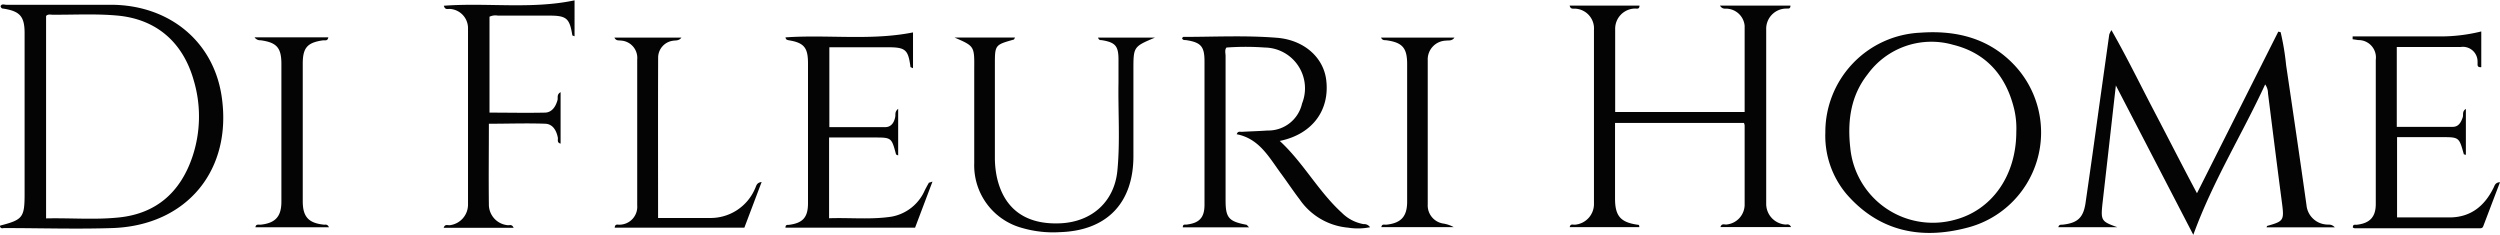
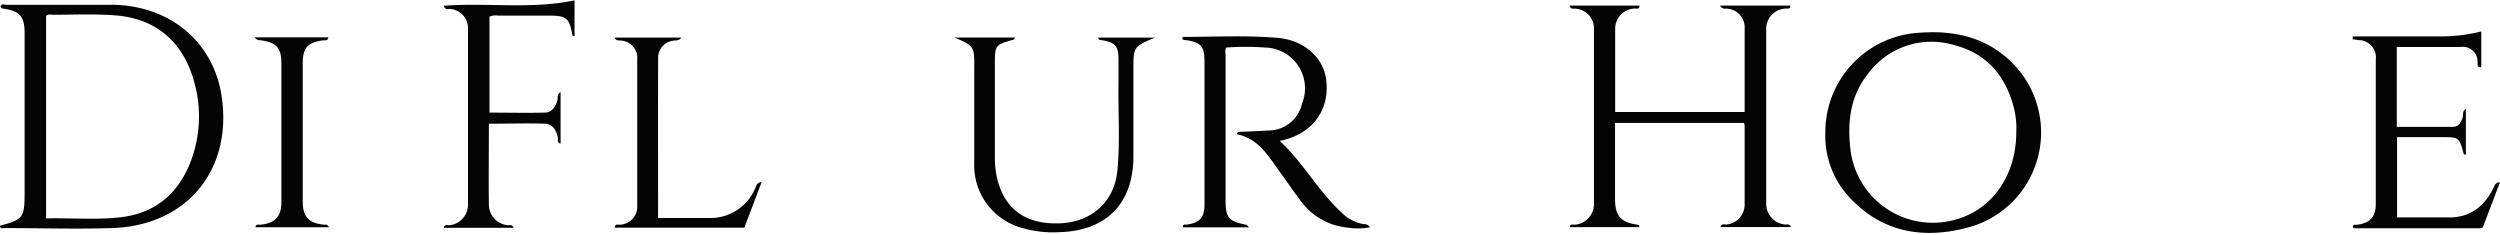
<svg xmlns="http://www.w3.org/2000/svg" id="Camada_1" data-name="Camada 1" viewBox="0 0 361.85 33.99">
  <defs>
    <style>.cls-1{fill:#040404;}</style>
  </defs>
-   <path class="cls-1" d="M313.09,169.68c2.28,4,4.18,7.92,6.2,11.77s4,7.76,6.18,11.84l11.77-23.39.34.08a36.48,36.48,0,0,1,.79,4.75c1,6.75,2,13.51,2.95,20.27a3.1,3.1,0,0,0,2.82,2.81c.36.06.79-.11,1.28.41h-9.88c.06-.14.07-.2.09-.2,2.44-.69,2.48-.79,2.12-3.51-.69-5.22-1.34-10.45-2-15.68a2.2,2.2,0,0,0-.41-1.29c-3.35,7.26-7.58,14-10.4,21.77l-11.21-21.62c-.44,3.85-.83,7.37-1.23,10.88l-.69,6.06c-.29,2.63-.21,2.74,2.15,3.58h-8.56c.11-.43.38-.35.61-.37,2.16-.23,3-1,3.32-3.07q1-6.89,1.94-13.76c.5-3.56,1-7.12,1.5-10.68A3.11,3.11,0,0,1,313.09,169.68Z" transform="translate(-7.48 -165.32)" />
  <path class="cls-1" d="M259.9,183.11H241.24v10.94c0,2.53.79,3.45,3.28,3.8.11,0,.25,0,.23.35H234.68c.1-.56.51-.32.77-.36a3,3,0,0,0,2.74-3.11q0-12.53,0-25.07a2.87,2.87,0,0,0-2.82-3.09c-.26,0-.58.07-.7-.44h10.11c0,.61-.45.4-.72.43a2.92,2.92,0,0,0-2.8,2.9c0,4,0,8,0,12.07H260c0-4.19,0-8.34,0-12.48a2.72,2.72,0,0,0-2.41-2.46c-.35-.06-.8.14-1.16-.46h10.2c0,.54-.34.41-.59.43a2.92,2.92,0,0,0-2.92,3q0,12.6,0,25.19a3,3,0,0,0,2.79,3.07c.25,0,.57-.14.81.37H256.5c.17-.61.62-.32.92-.38A2.9,2.9,0,0,0,260,195c0-3.84,0-7.68,0-11.52A1.42,1.42,0,0,0,259.9,183.11Z" transform="translate(-7.48 -165.32)" />
  <path class="cls-1" d="M7.48,198.12c0-.09,0-.15.07-.16,3.23-.84,3.49-1.17,3.49-4.58V170.11c0-2.4-.67-3.17-3.06-3.54-.22,0-.37-.11-.42-.37.19-.38.55-.19.83-.19,5.07,0,10.15,0,15.23,0,8.4.06,14.73,5.32,15.93,13.18,1.63,10.7-5,18.78-15.82,19.14-5.23.17-10.47,0-15.71,0C7.85,198.36,7.62,198.43,7.48,198.12Zm6.67-1.19c3.58-.08,7.09.23,10.59-.14,5.4-.57,8.86-3.69,10.58-8.75a18.33,18.33,0,0,0,.2-11.09c-1.56-5.51-5.4-8.87-11.09-9.38-3.1-.28-6.23-.1-9.35-.12-.3,0-.64-.12-.93.18Z" transform="translate(-7.48 -165.32)" />
  <path class="cls-1" d="M271.68,184.48a14.4,14.4,0,0,1,13.77-14.43c5.17-.37,9.89.79,13.56,4.66a14.23,14.23,0,0,1-6.92,23.6c-6.6,1.71-12.62.51-17.32-4.87A13.11,13.11,0,0,1,271.68,184.48Zm27.64-.1a12.13,12.13,0,0,0-.28-3.15c-1.13-4.85-4-8.22-8.84-9.42a11.4,11.4,0,0,0-12.39,4.25c-2.48,3.14-2.95,6.81-2.52,10.67a12,12,0,0,0,15.1,10.41C295.78,195.74,299.32,190.76,299.32,184.38Z" transform="translate(-7.48 -165.32)" />
  <path class="cls-1" d="M178.57,170.83c.09-.08.15-.17.2-.17,4.52,0,9-.24,13.55.13,3.92.32,6.73,2.85,7.12,6.13.53,4.41-2.07,7.85-6.73,8.8,3.42,3.15,5.58,7.3,9,10.41a5.86,5.86,0,0,0,3.14,1.63,1,1,0,0,1,.93.45,9,9,0,0,1-3.19.06,9.5,9.5,0,0,1-7-4.09c-.92-1.2-1.76-2.47-2.66-3.69-1.75-2.37-3.17-5.11-6.45-5.74.18-.51.51-.33.75-.35,1.23-.07,2.47-.1,3.71-.19a5,5,0,0,0,5-3.91,5.9,5.9,0,0,0-5.4-8.1,38,38,0,0,0-5.54,0c-.29.35-.13.81-.13,1.23q0,10.44,0,20.87c0,2.54.45,3.06,3,3.55.09,0,.16.15.4.37h-9.59c0-.49.31-.37.52-.39,1.87-.22,2.62-1,2.62-2.88V174.2c0-2.15-.51-2.74-2.64-3.07C178.9,171.1,178.67,171.17,178.57,170.83Z" transform="translate(-7.48 -165.32)" />
  <path class="cls-1" d="M145.63,170.75h8.77c-.11.18-.14.29-.19.3-2.73.77-2.73.77-2.73,3.67,0,4.43,0,8.87,0,13.31a13.63,13.63,0,0,0,.27,2.85c1,4.67,4.18,7,9.24,6.76,4.56-.22,7.79-3.15,8.22-7.63.41-4.22.09-8.46.16-12.7,0-1.12,0-2.24,0-3.36,0-2-.47-2.5-2.44-2.82-.21,0-.4,0-.52-.37h8.25c-3.13,1.32-3.13,1.32-3.13,4.69v12.47c0,6.79-3.85,10.79-10.64,11a16,16,0,0,1-5.45-.6,9.38,9.38,0,0,1-6.95-9.36c0-4.56,0-9.12,0-13.68C148.52,172,148.52,172,145.63,170.75Z" transform="translate(-7.48 -165.32)" />
-   <path class="cls-1" d="M121.17,170.73c6.15-.43,12.35.5,18.46-.72v5.18c-.25-.11-.37-.14-.37-.18-.32-2.5-.72-2.85-3.26-2.85h-8.48v11.56c2.69,0,5.39,0,8.09,0,.87,0,1.3-.68,1.45-1.51.06-.32-.11-.71.42-1.14v6.75c-.18-.09-.29-.12-.31-.16-.65-2.44-.65-2.44-3.19-2.44h-6.5v11.69c3-.11,6.08.23,9.09-.24a6.51,6.51,0,0,0,4.77-3.82q.27-.53.57-1.05c0-.05.14-.05.54-.2l-2.52,6.67H121.17c0-.49.31-.38.53-.41,2-.26,2.72-1.11,2.73-3.08,0-4.52,0-9,0-13.56,0-2.24,0-4.48,0-6.71s-.51-3-2.79-3.36C121.44,171.09,121.24,171.11,121.17,170.73Z" transform="translate(-7.48 -165.32)" />
  <path class="cls-1" d="M369.33,191.69l-2.43,6.39c-.13.34-.45.28-.72.28H348.3a.7.7,0,0,1-.27-.11c0-.53.33-.37.57-.4,1.87-.21,2.75-1.11,2.75-3q0-10.44,0-20.87a2.52,2.52,0,0,0-2.54-2.86L348,171v-.41h6.13c2.08,0,4.16,0,6.24,0a24.44,24.44,0,0,0,6.25-.72v5.17c-.7.06-.5-.41-.54-.73a2.12,2.12,0,0,0-2.42-2.19h-9.27v11.56c2.7,0,5.4,0,8.11,0,.83,0,1.2-.66,1.44-1.4.12-.36-.13-.82.45-1.2v6.66c-.17-.06-.29-.07-.3-.11-.68-2.46-.68-2.46-3.21-2.46h-6.45v11.62c2.61,0,5.16,0,7.71,0,2.94-.05,4.91-1.62,6.2-4.18C368.55,192.28,368.55,191.74,369.33,191.69Z" transform="translate(-7.48 -165.32)" />
  <path class="cls-1" d="M78.33,181.62c2.71,0,5.38.06,8,0,1,0,1.57-.83,1.84-1.8.1-.35-.15-.82.45-1.16v7.45c-.58-.15-.34-.59-.4-.88-.2-1-.71-1.94-1.79-2-2.7-.1-5.41,0-8.19,0,0,4-.05,7.82,0,11.69a3,3,0,0,0,2.79,3c.25,0,.57-.15.79.37H71.7c.18-.6.62-.32.93-.38a3,3,0,0,0,2.59-3q0-12.72,0-25.44a2.79,2.79,0,0,0-2.67-2.86c-.28,0-.66.16-.83-.46,6.31-.47,12.66.54,18.92-.78v5.2c-.2-.08-.31-.1-.32-.14-.4-2.47-.84-2.85-3.34-2.85H79.54a2,2,0,0,0-1.21.16Z" transform="translate(-7.48 -165.32)" />
  <path class="cls-1" d="M102.73,196.87c2.57,0,5,0,7.44,0a7,7,0,0,0,6.62-4.31c.16-.32.18-.8.93-.9l-2.5,6.61H96.45c.06-.62.47-.39.73-.43a2.59,2.59,0,0,0,2.53-2.79q0-10.56,0-21.11a2.51,2.51,0,0,0-2.4-2.75c-.29-.05-.66.07-.9-.43h9.7c-.38.51-.85.38-1.24.46a2.47,2.47,0,0,0-2.13,2.38C102.71,181.31,102.73,189,102.73,196.87Z" transform="translate(-7.48 -165.32)" />
  <path class="cls-1" d="M44.32,170.72H55c-.09.6-.52.4-.77.44-2.27.32-2.93,1.07-2.93,3.38v19.91c0,2.25.84,3.17,3.09,3.39.22,0,.49-.09.7.37H44.45c.09-.52.48-.34.76-.37,2.15-.23,3-1.2,3-3.34V174.59c0-2.36-.67-3.12-3-3.44A1,1,0,0,1,44.32,170.72Z" transform="translate(-7.48 -165.32)" />
-   <path class="cls-1" d="M207.37,170.76H218c-.37.53-.84.38-1.22.44a2.72,2.72,0,0,0-2.65,2.85q0,10.44,0,20.87a2.65,2.65,0,0,0,2.21,2.75,4.58,4.58,0,0,1,1.56.53H207.42c.06-.52.46-.33.73-.36,2.15-.23,3-1.21,3-3.34V174.59c0-2.34-.69-3.12-3-3.44C207.92,171.11,207.6,171.23,207.37,170.76Z" transform="translate(-7.48 -165.32)" />
</svg>